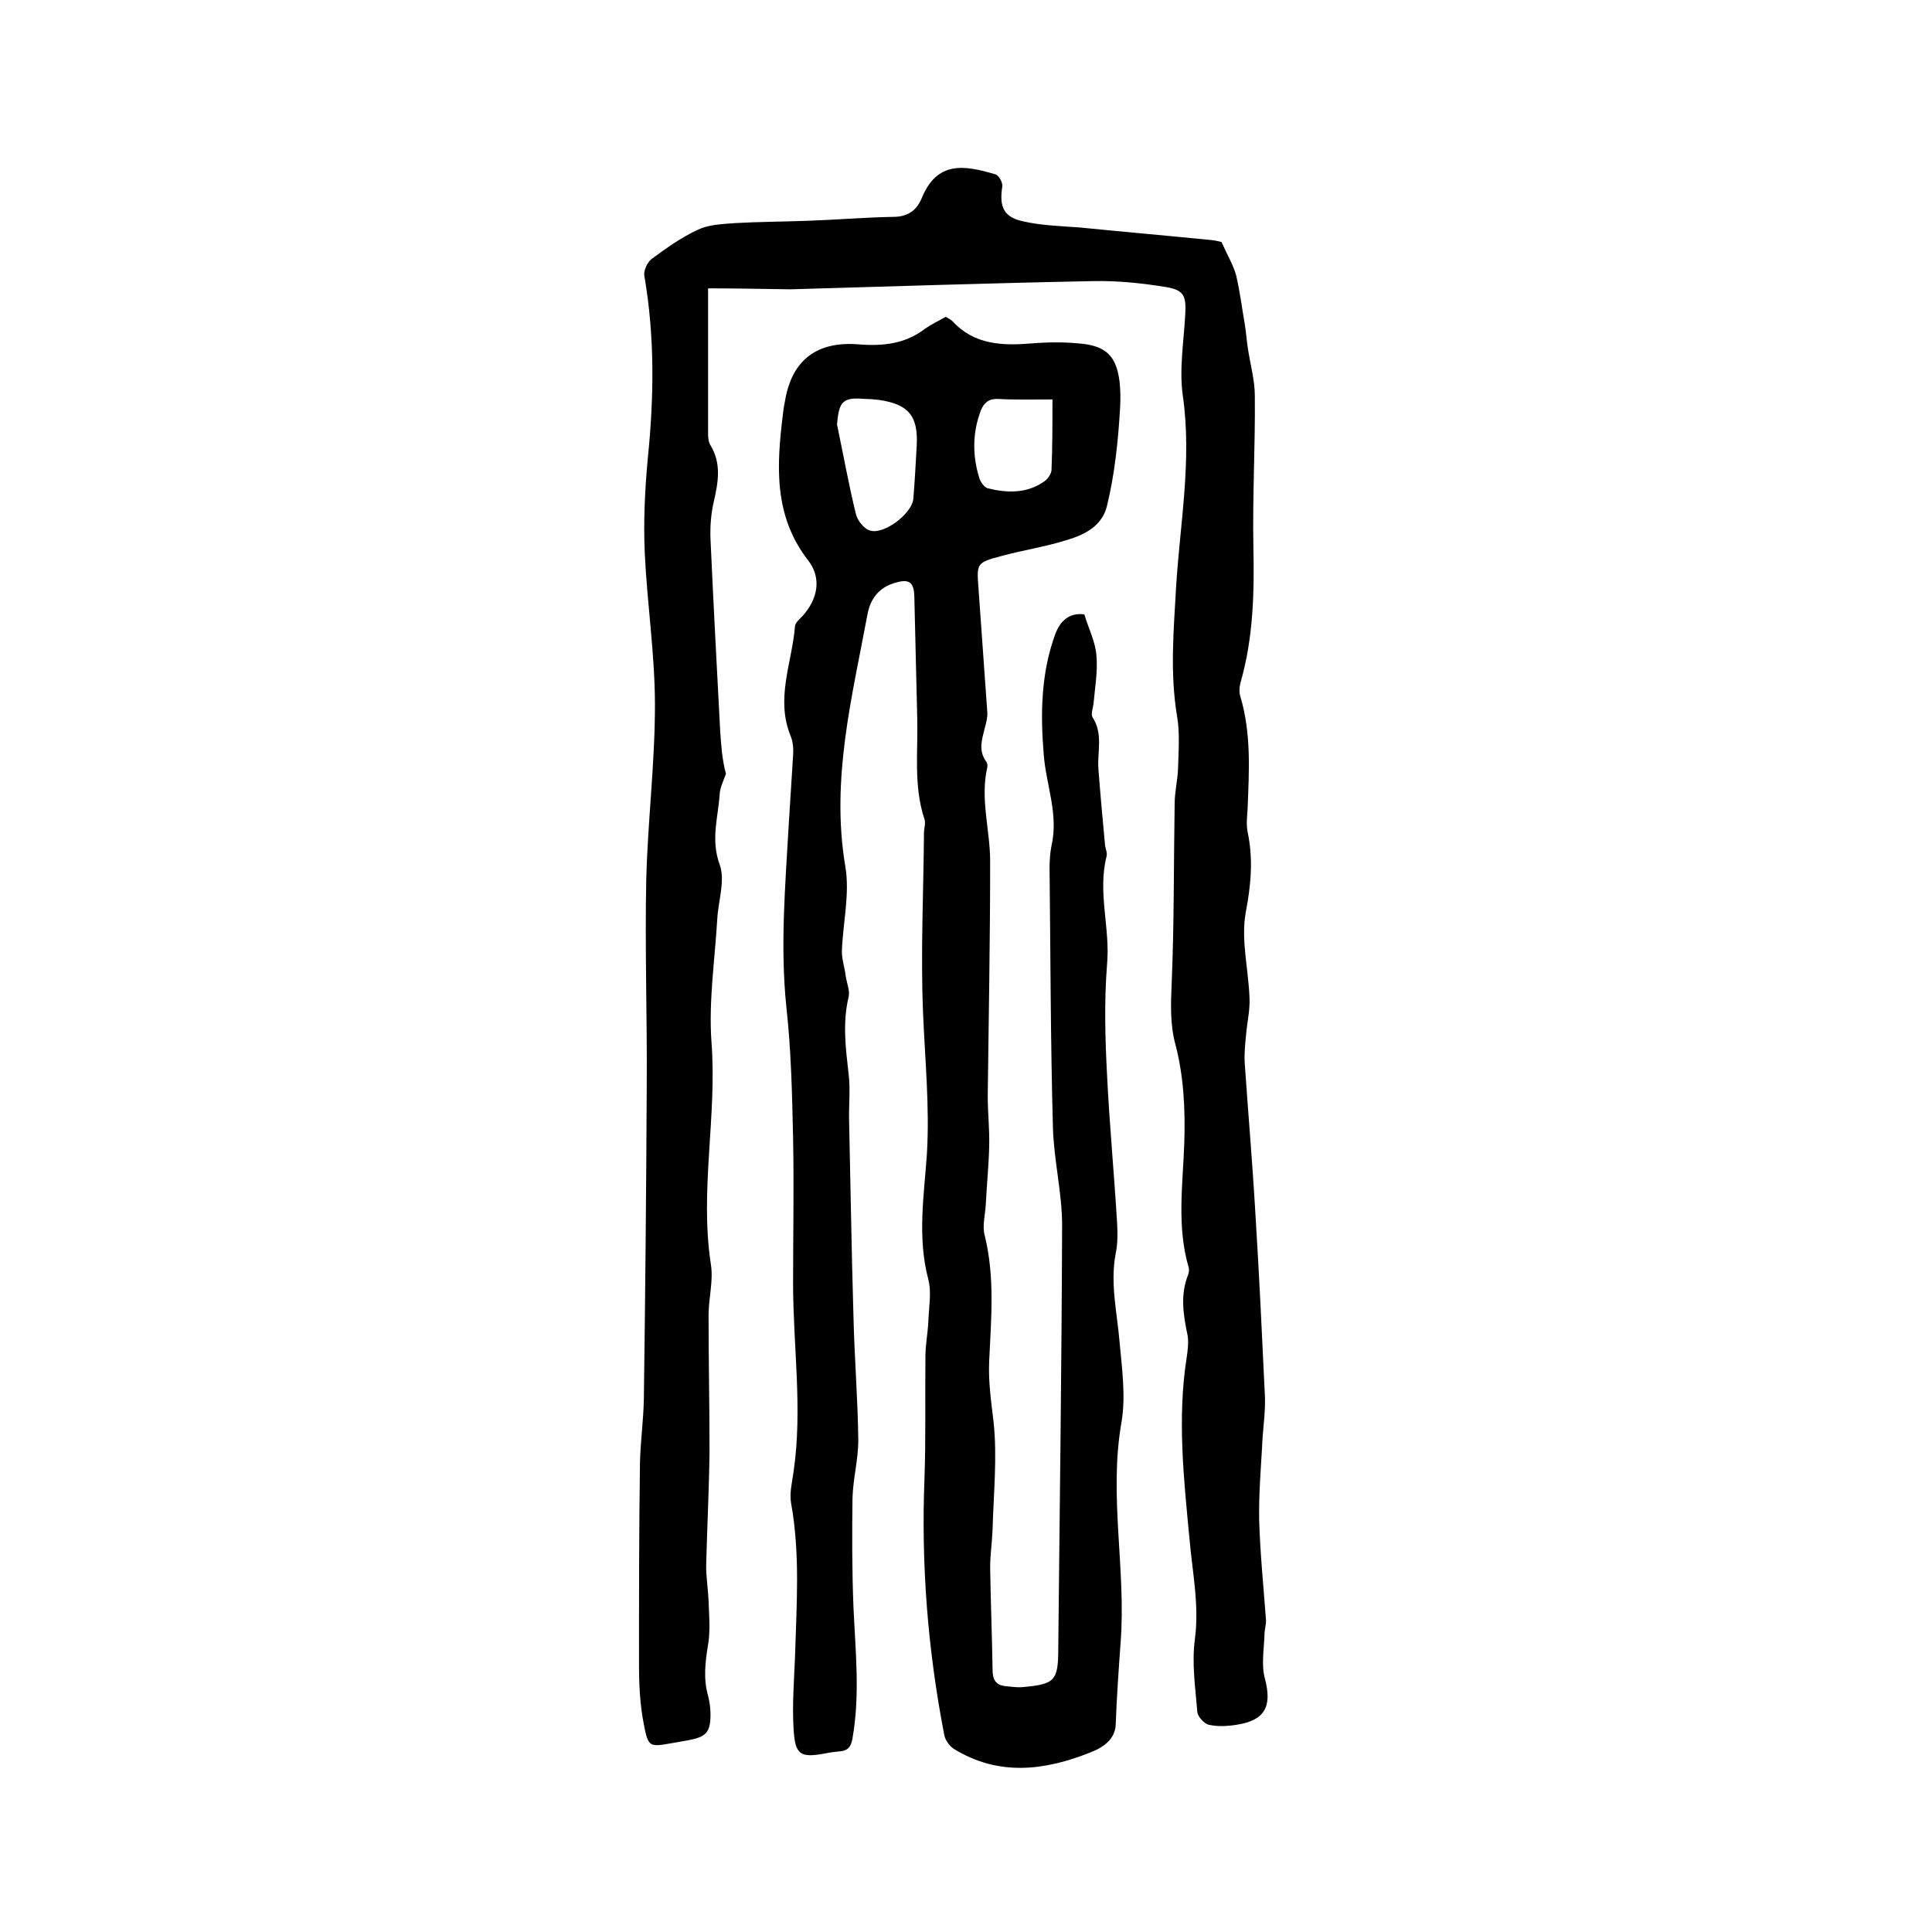
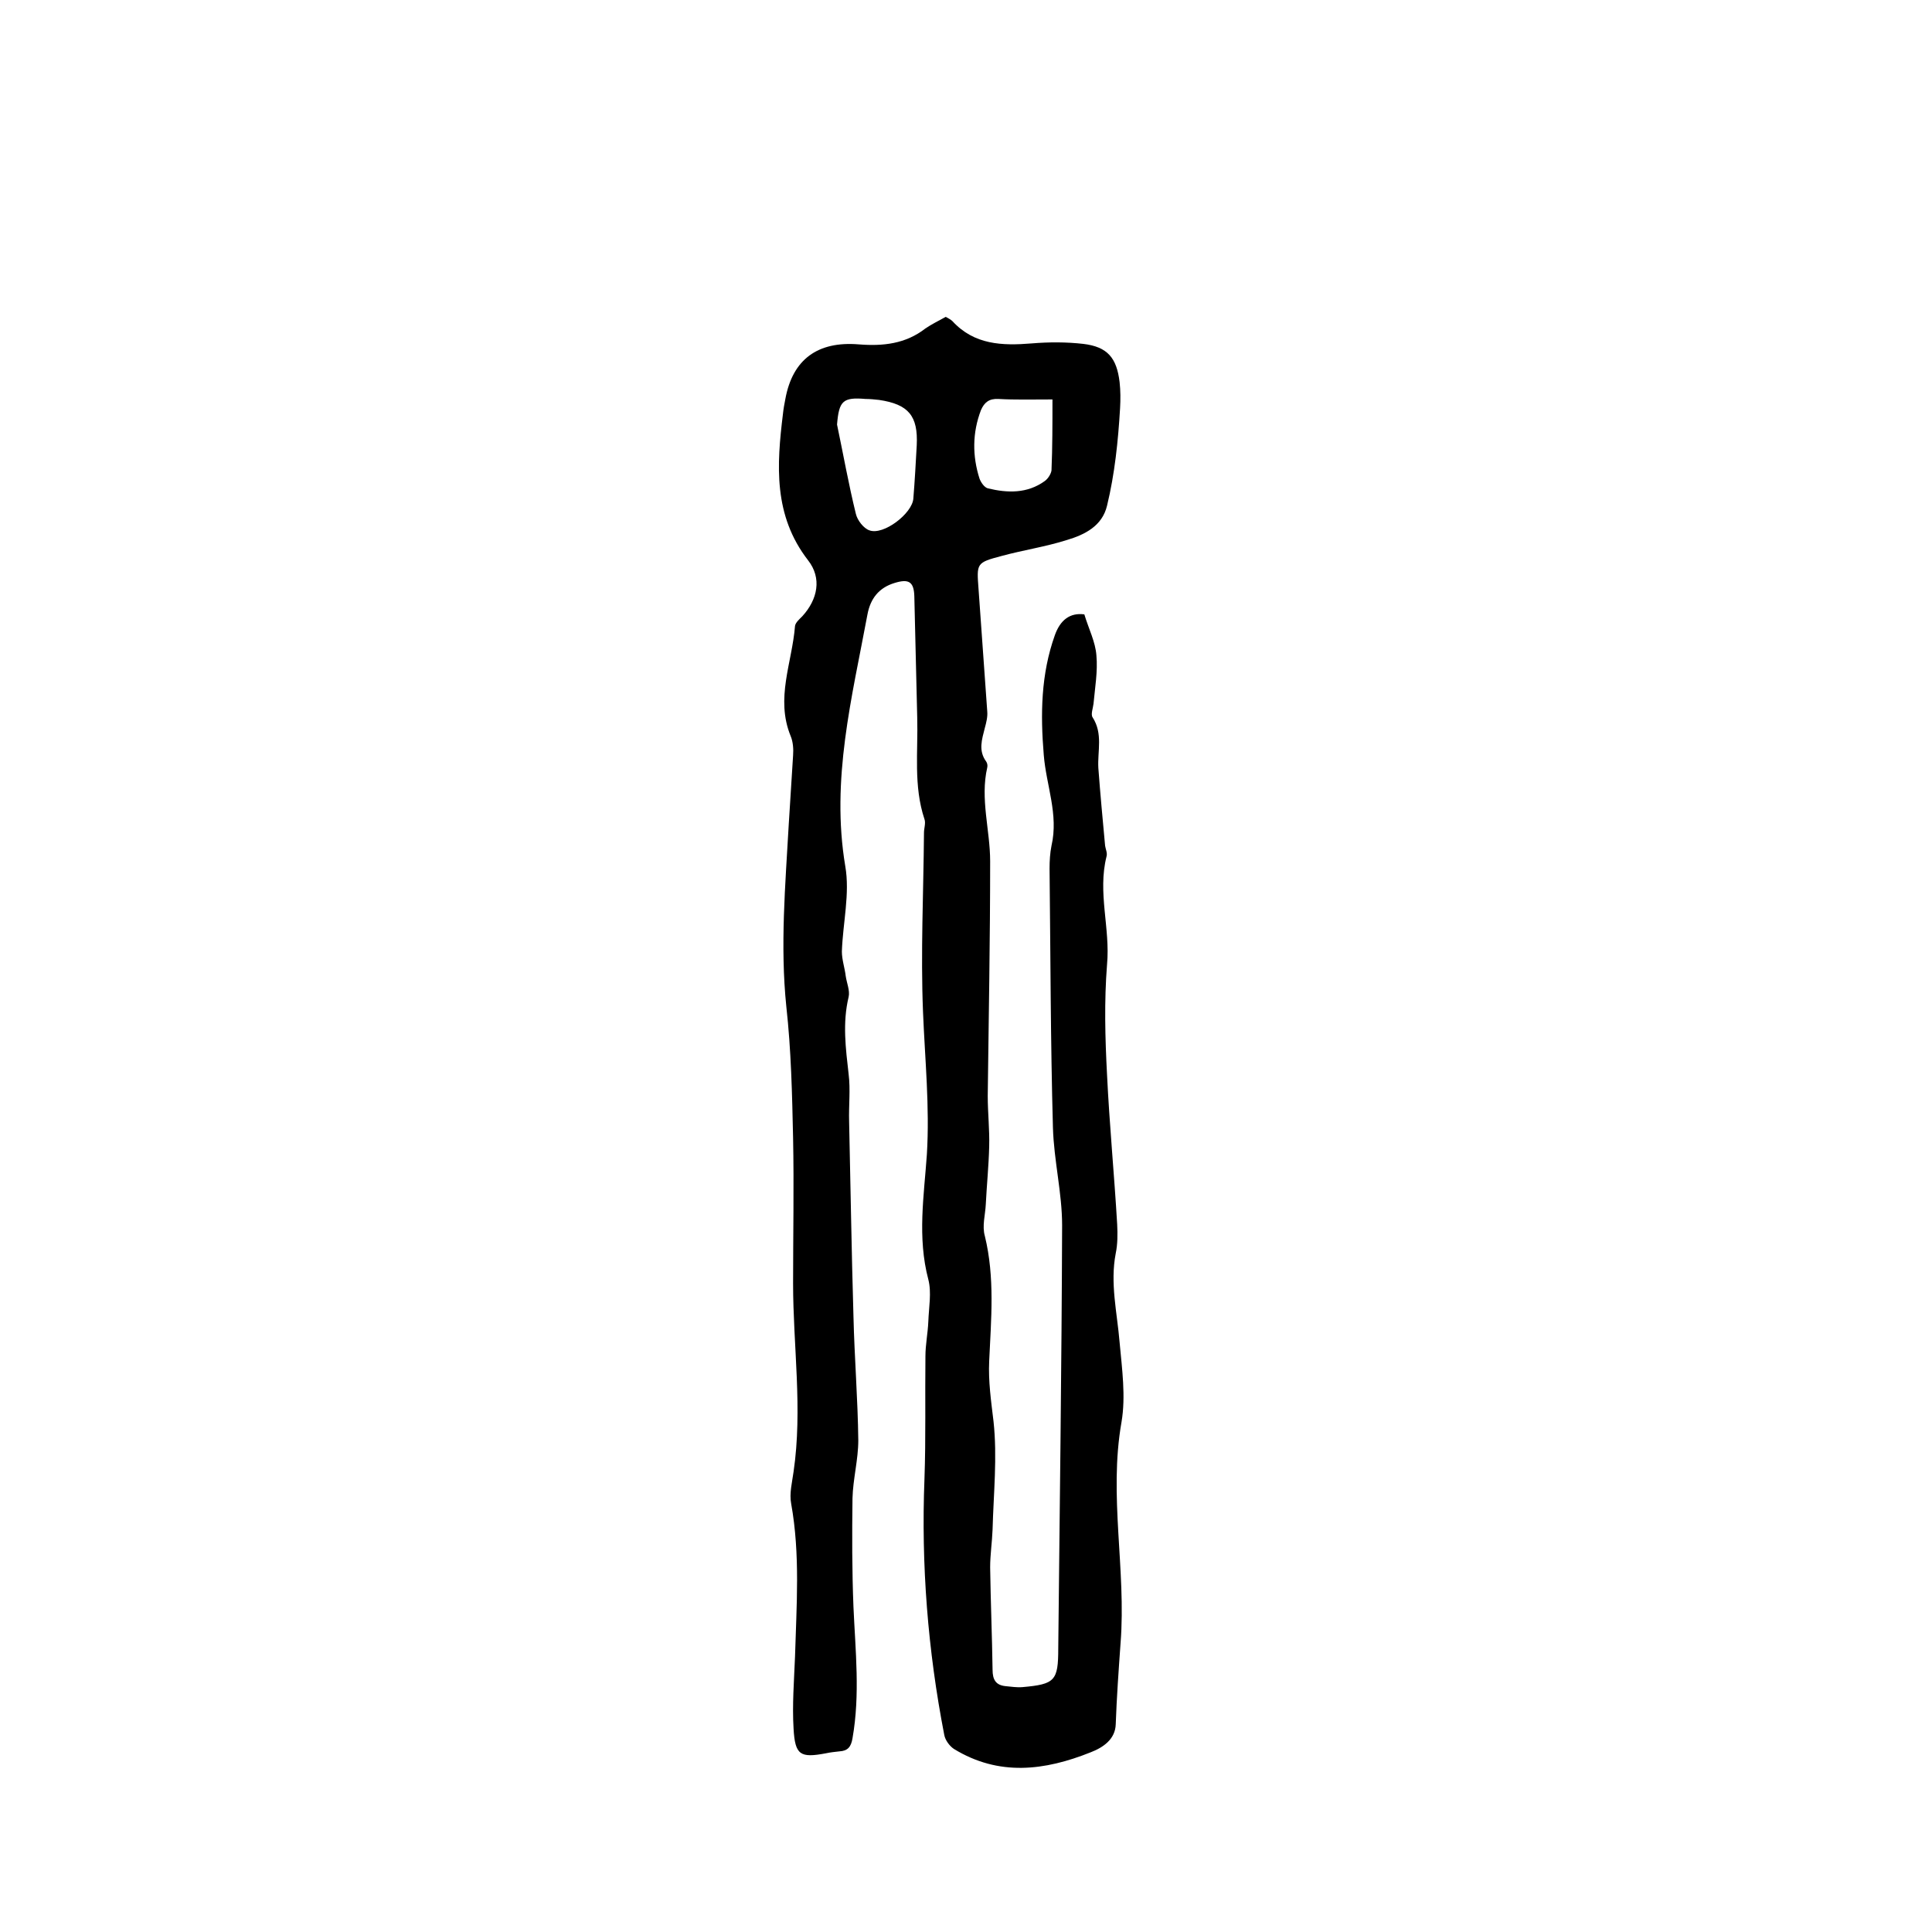
<svg xmlns="http://www.w3.org/2000/svg" enable-background="new 0 0 400 400" viewBox="0 0 400 400">
  <path d="m195.8 65.6c.5.3 1 .5 1.4.9 4.5 4.9 10.3 5.1 16.4 4.6 3.6-.3 7.2-.3 10.7.1 5 .6 6.9 2.9 7.5 7.9.2 1.8.2 3.6.1 5.4-.4 6.8-1.1 13.6-2.7 20.2-1 4.2-4.6 6-8.3 7.1-4.4 1.4-9.1 2.1-13.5 3.3-5.3 1.4-5.2 1.5-4.8 6.9.6 8.4 1.2 16.9 1.8 25.3.1 1.1-.2 2.3-.5 3.4-.6 2.4-1.4 4.7.3 7 .2.3.3.8.2 1.2-1.5 6.5.6 13 .6 19.4 0 16.2-.3 32.4-.5 48.6 0 3.5.4 7 .3 10.5-.1 4-.5 7.9-.7 11.9-.1 2.2-.8 4.5-.2 6.6 2.1 8.6 1.3 17.2.9 25.9-.2 4.2.4 8.3.9 12.5.8 7.4 0 14.9-.2 22.4-.1 2.6-.5 5.2-.5 7.8.1 7.1.4 14.2.5 21.2 0 2.1.7 3.2 2.7 3.4 1.1.1 2.3.3 3.5.2 6.7-.6 7.4-1.3 7.4-8 .3-29.2.7-58.4.8-87.6 0-6.7-1.7-13.4-1.9-20.2-.5-17.9-.5-35.8-.7-53.7 0-1.6.1-3.2.4-4.7 1.5-6.5-1.1-12.5-1.6-18.8-.7-8.4-.6-16.7 2.3-24.8 1.1-3.1 3.1-4.7 6.1-4.3.9 3 2.3 5.7 2.5 8.5.3 3.3-.3 6.7-.6 10-.1.9-.6 2.2-.2 2.8 2.2 3.4 1 7 1.2 10.5.4 5.4.9 10.7 1.4 16.1.1.7.5 1.5.3 2.2-1.9 7.5.8 14.9.1 22.4-.6 7.6-.4 15.2 0 22.8.5 10.4 1.5 20.7 2.1 31 .1 2 .1 4.1-.3 6-1.2 6.2.3 12.3.8 18.4.5 5.5 1.3 11.2.4 16.5-2.7 15.3 1 30.6-.2 45.8-.4 5.6-.8 11.2-1 16.8-.1 3.1-2.6 4.8-5.2 5.8-9.5 3.8-19 5-28.3-.7-.9-.6-1.8-1.8-2-2.9-3.4-17.5-4.8-35.2-4.1-53 .3-8.5.1-16.9.2-25.4 0-2.4.5-4.8.6-7.2.1-2.9.7-6 0-8.7-2.3-8.7-.9-17.3-.3-25.9.6-9.9-.4-19.6-.8-29.5-.5-12.3.1-24.7.2-37.1 0-.9.4-2 .1-2.8-2.3-6.9-1.3-14-1.5-21.1-.2-8.4-.4-16.7-.6-25.1-.1-3-1.2-3.6-4.1-2.7-3.3 1-5 3.3-5.6 6.5-3.2 17.2-7.6 34.2-4.6 52.1 1 5.7-.5 11.8-.7 17.7 0 1.7.6 3.4.8 5.1.2 1.4.9 3 .6 4.3-1.3 5.4-.6 10.7 0 16 .4 3.2 0 6.5.1 9.8.3 13.4.5 26.8.9 40.3.2 8.6.9 17.1 1 25.7 0 4-1.1 8-1.2 12-.1 7.5-.1 15 .2 22.5.4 9.1 1.4 18.1-.2 27.2-.3 1.8-1 2.6-2.7 2.7-.9.1-1.9.2-2.8.4-5.3 1-6.4.4-6.7-5.1-.3-4.9.1-9.9.3-14.9.3-10.6 1.1-21.1-.8-31.7-.4-2.1.2-4.4.5-6.6 1.9-13-.1-26-.1-39 0-10 .2-20.1 0-30.1-.2-9.1-.4-18.2-1.4-27.2-1.3-12.6-.2-25.2.5-37.7.3-4.8.6-9.5.9-14.3.1-1.3 0-2.8-.5-4-3.2-7.8.3-15.2.9-22.8.1-.7.9-1.4 1.5-2 3.2-3.5 4.1-7.9 1.2-11.6-7.2-9.3-6.5-19.7-5.2-30.3.1-1 .3-2.1.5-3.1 1.5-8.2 6.7-12 15.2-11.3 5 .4 9.7-.1 13.8-3.3 1.3-.9 2.8-1.6 4.2-2.4zm-22.5 22.3c1.3 6.2 2.4 12.4 3.9 18.5.3 1.3 1.6 3 2.8 3.4 2.9 1.1 8.9-3.5 9.1-6.6.3-3.7.5-7.4.7-11 .3-6.1-1.7-8.5-7.8-9.4-.9-.1-1.9-.2-2.8-.2-4.7-.4-5.5.4-5.9 5.3zm44.6-5.2c-4.2 0-7.7.1-11.2-.1-1.9-.1-2.9.7-3.6 2.3-1.8 4.7-1.8 9.5-.3 14.2.3.8 1 1.8 1.7 2 4.1 1 8.2 1.1 11.8-1.5.7-.5 1.3-1.5 1.4-2.2.2-4.7.2-9.6.2-14.7z" />
-   <path d="m146.6 59.7v30.1c0 .8.1 1.8.5 2.4 2.3 3.8 1.6 7.6.7 11.6-.6 2.5-.8 5.2-.7 7.8.6 13.2 1.3 26.4 2 39.6.2 3 .4 6.1 1.2 9-.5 1.4-1.2 2.8-1.3 4.2-.3 4.8-1.9 9.4 0 14.6 1.2 3.3-.3 7.5-.5 11.3-.5 8.5-1.8 17-1.2 25.4 1.2 15.4-2.5 30.8-.1 46.2.5 3.4-.5 6.9-.5 10.4 0 9.4.2 18.8.2 28.2-.1 7.9-.5 15.8-.7 23.7 0 2.4.4 4.8.5 7.2.1 3 .4 6.1-.1 9.1-.6 3.6-1 7.1 0 10.6.3 1.2.5 2.5.5 3.8 0 3.8-.9 4.7-4.6 5.4-1.1.2-2.3.4-3.4.6-4.6.8-4.9.9-5.8-3.9-.8-4-1-8.2-1-12.3 0-14 0-27.9.2-41.9.1-4.3.7-8.6.8-13 .3-21.7.5-43.4.6-65.1.1-14.2-.4-28.4-.1-42.6.3-12 1.8-24.1 1.8-36.1 0-10.4-1.6-20.9-2.1-31.3-.3-6.5 0-13.1.6-19.6 1.3-12.7 1.5-25.3-.7-38-.2-1 .6-2.7 1.4-3.4 3.1-2.3 6.2-4.5 9.6-6.1 2.3-1.1 5-1.2 7.6-1.4 5.2-.3 10.3-.3 15.5-.5 5.8-.2 11.6-.7 17.4-.8 2.9 0 4.8-1.2 5.9-3.8 3.2-7.9 8.9-6.9 15.3-5 .7.2 1.6 1.8 1.4 2.6-.6 4 .2 6.2 4.2 7.1 3.9.9 7.9 1 11.9 1.3 9 .9 18.1 1.7 27.2 2.6 1 .1 2 .4 2.1.4 1.2 2.7 2.4 4.7 3 6.8.8 3.3 1.2 6.7 1.8 10.1.3 1.8.4 3.6.7 5.4.5 3.2 1.4 6.4 1.4 9.6.1 10.4-.5 20.7-.3 31.1.2 9.5 0 18.8-2.6 28-.3 1-.4 2.2-.1 3.1 2.3 7.7 1.8 15.5 1.5 23.3-.1 1.6-.3 3.2 0 4.7 1.2 5.7.7 11.1-.4 16.8-1 5.7.6 11.7.8 17.7.1 2.5-.5 5-.7 7.4-.2 1.9-.4 3.9-.3 5.9.7 10.3 1.6 20.6 2.2 31 .8 12.8 1.4 25.6 2 38.3.1 3.4-.5 6.9-.6 10.3-.3 5.1-.7 10.1-.6 15.2.2 6.8.9 13.7 1.4 20.5.1 1-.3 2-.3 3.1-.1 3.1-.7 6.3.1 9.2 1.5 5.7 0 8.6-5.9 9.5-1.9.3-3.9.4-5.7 0-1-.2-2.3-1.7-2.4-2.6-.4-5-1.2-10.2-.5-15.2.9-7-.5-13.6-1.1-20.4-1.2-12.6-2.6-25.3-.6-37.9.2-1.4.4-3 .2-4.4-.9-4.3-1.6-8.5.1-12.7.2-.5.2-1.1.1-1.5-2.5-8.5-1.2-17.2-.9-25.9.2-6.8-.1-13.5-1.8-20.1-1.2-4.3-1-8.7-.8-13.2.5-12.2.4-24.5.6-36.8 0-2.4.6-4.8.7-7.2.1-3.7.4-7.4-.2-10.9-1.5-9-.7-17.8-.2-26.8.8-13.1 3.3-26.2 1.4-39.5-.8-5.5.2-11.3.5-17 .2-3.8-.3-5-4.2-5.6-4.9-.8-9.9-1.3-14.8-1.2-20.9.4-41.9 1.1-62.8 1.7-6-.1-11.8-.2-17-.2z" />
</svg>